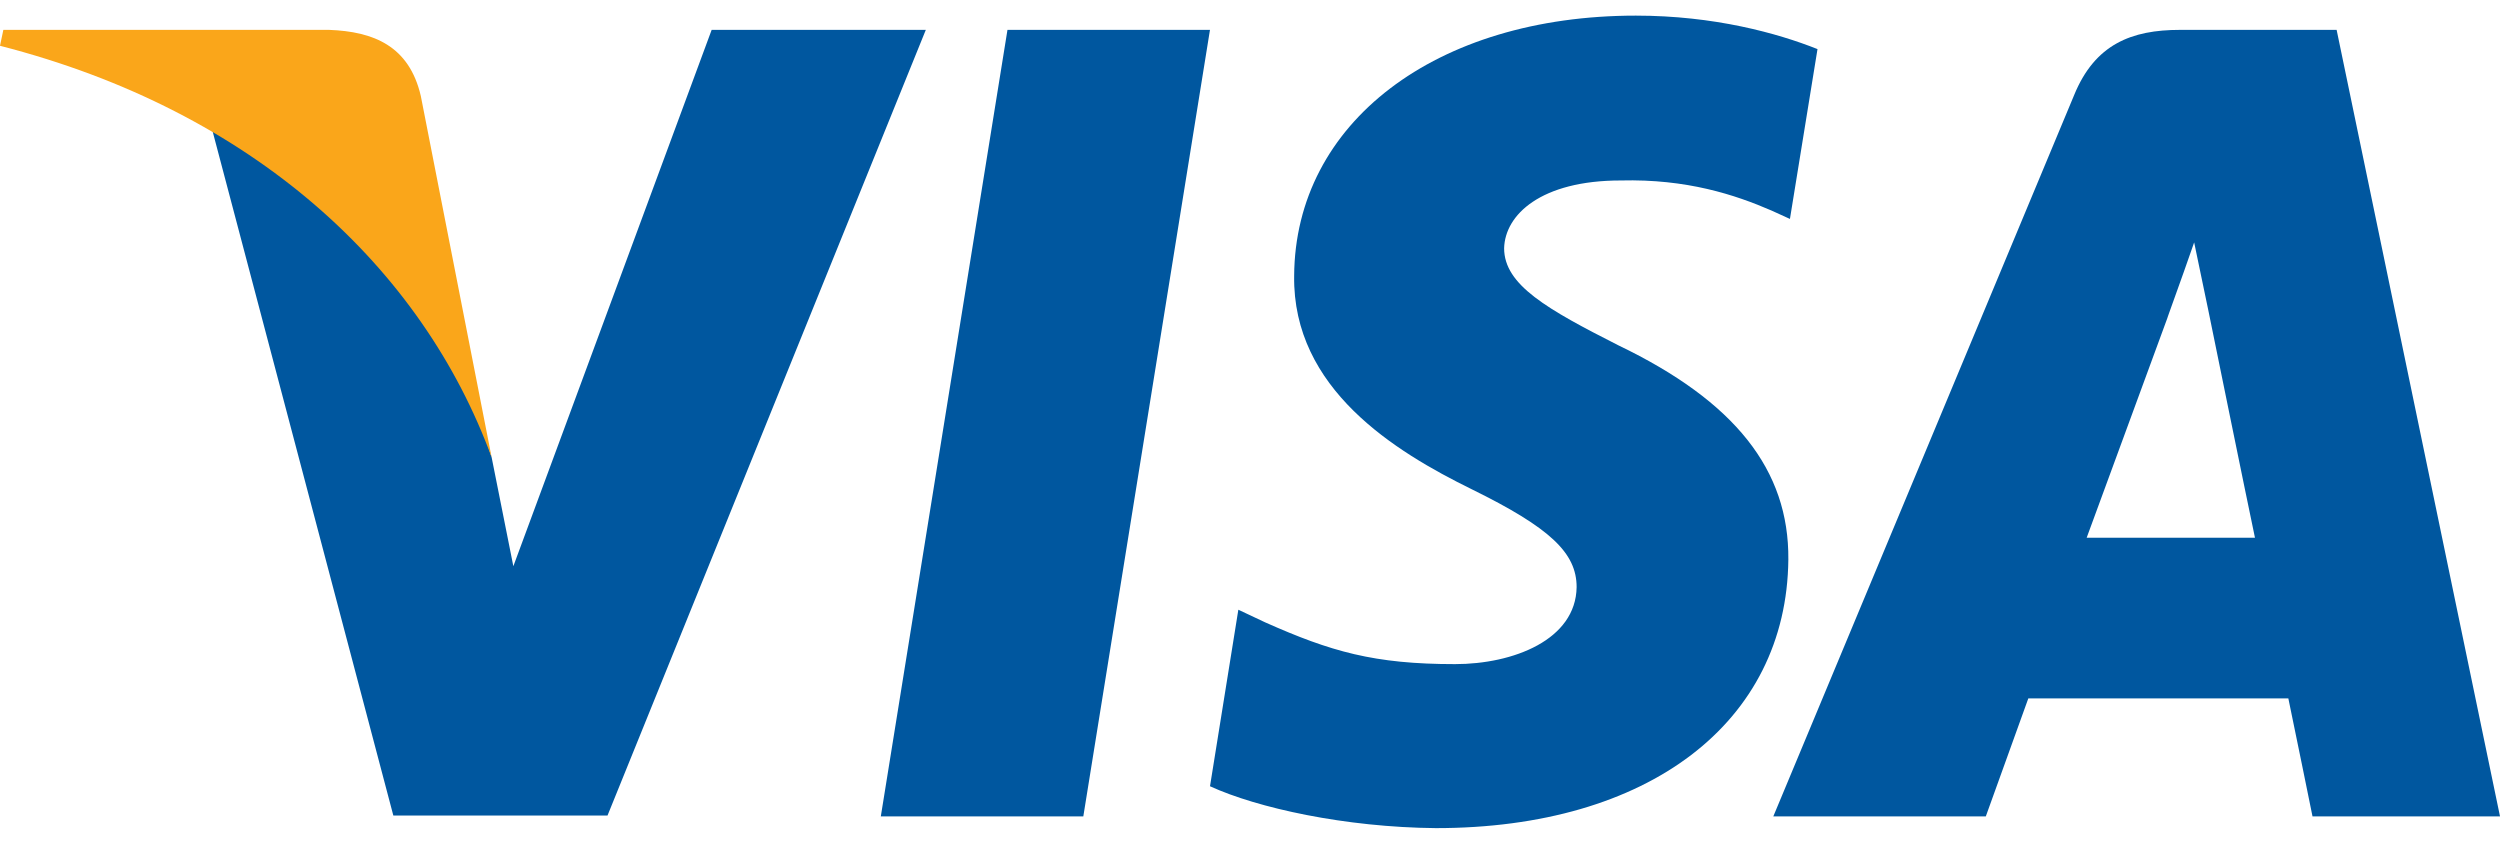
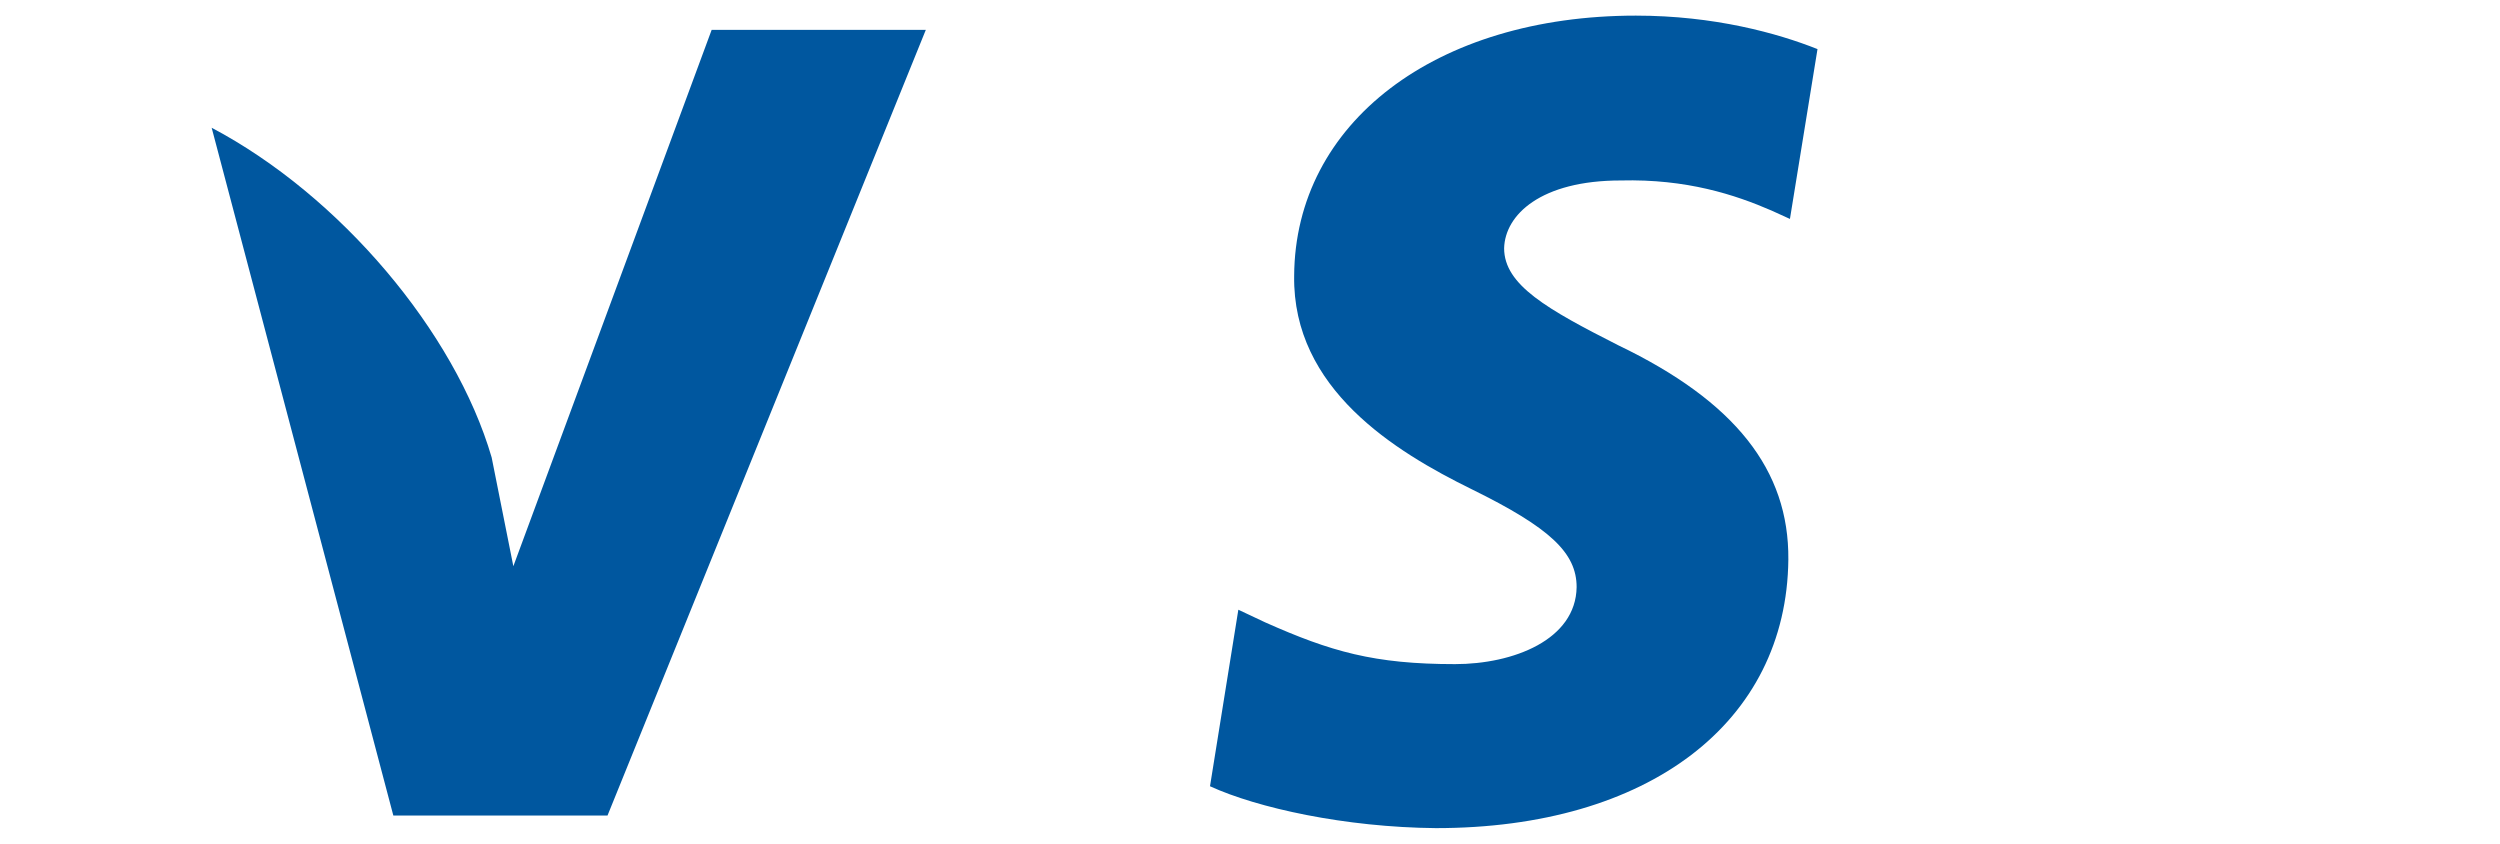
<svg xmlns="http://www.w3.org/2000/svg" width="80" height="27" viewBox="0 0 80 27" fill="none">
-   <path d="M34.666 26.125H28.186L32.239 0.956H38.719L34.666 26.125Z" fill="#00579F" />
  <path d="M58.16 1.571C56.881 1.062 54.854 0.5 52.347 0.5C45.947 0.5 41.441 3.927 41.413 8.827C41.36 12.442 44.64 14.45 47.093 15.655C49.6 16.887 50.452 17.69 50.452 18.788C50.427 20.474 48.426 21.252 46.56 21.252C43.973 21.252 42.587 20.851 40.48 19.913L39.627 19.511L38.72 25.16C40.24 25.856 43.04 26.473 45.947 26.5C52.747 26.5 57.174 23.126 57.227 17.905C57.252 15.04 55.521 12.844 51.787 11.05C49.52 9.899 48.132 9.122 48.132 7.944C48.159 6.873 49.306 5.775 51.865 5.775C53.972 5.722 55.52 6.23 56.692 6.739L57.278 7.006L58.16 1.571Z" fill="#00579F" />
-   <path fill-rule="evenodd" clip-rule="evenodd" d="M69.759 0.956H74.772L80 26.124H74C74 26.124 73.413 23.233 73.227 22.349H64.906C64.665 23.018 63.546 26.124 63.546 26.124H56.746L66.372 3.044C67.039 1.411 68.213 0.956 69.759 0.956ZM69.36 10.166C69.36 10.166 67.306 15.762 66.773 17.208H72.159C71.893 15.95 70.665 9.925 70.665 9.925L70.213 7.757C70.022 8.315 69.746 9.083 69.56 9.601C69.434 9.952 69.349 10.188 69.36 10.166Z" fill="#00579F" />
  <path d="M22.773 0.956L16.427 18.119L15.733 14.638C14.56 10.621 10.88 6.258 6.773 4.088L12.587 26.098H19.44L29.626 0.956H22.773Z" fill="#00579F" />
-   <path d="M10.533 0.956H0.107L0 1.465C8.133 3.553 13.52 8.588 15.733 14.639L13.466 3.072C13.093 1.464 11.947 1.009 10.533 0.956Z" fill="#FAA61A" />
</svg>